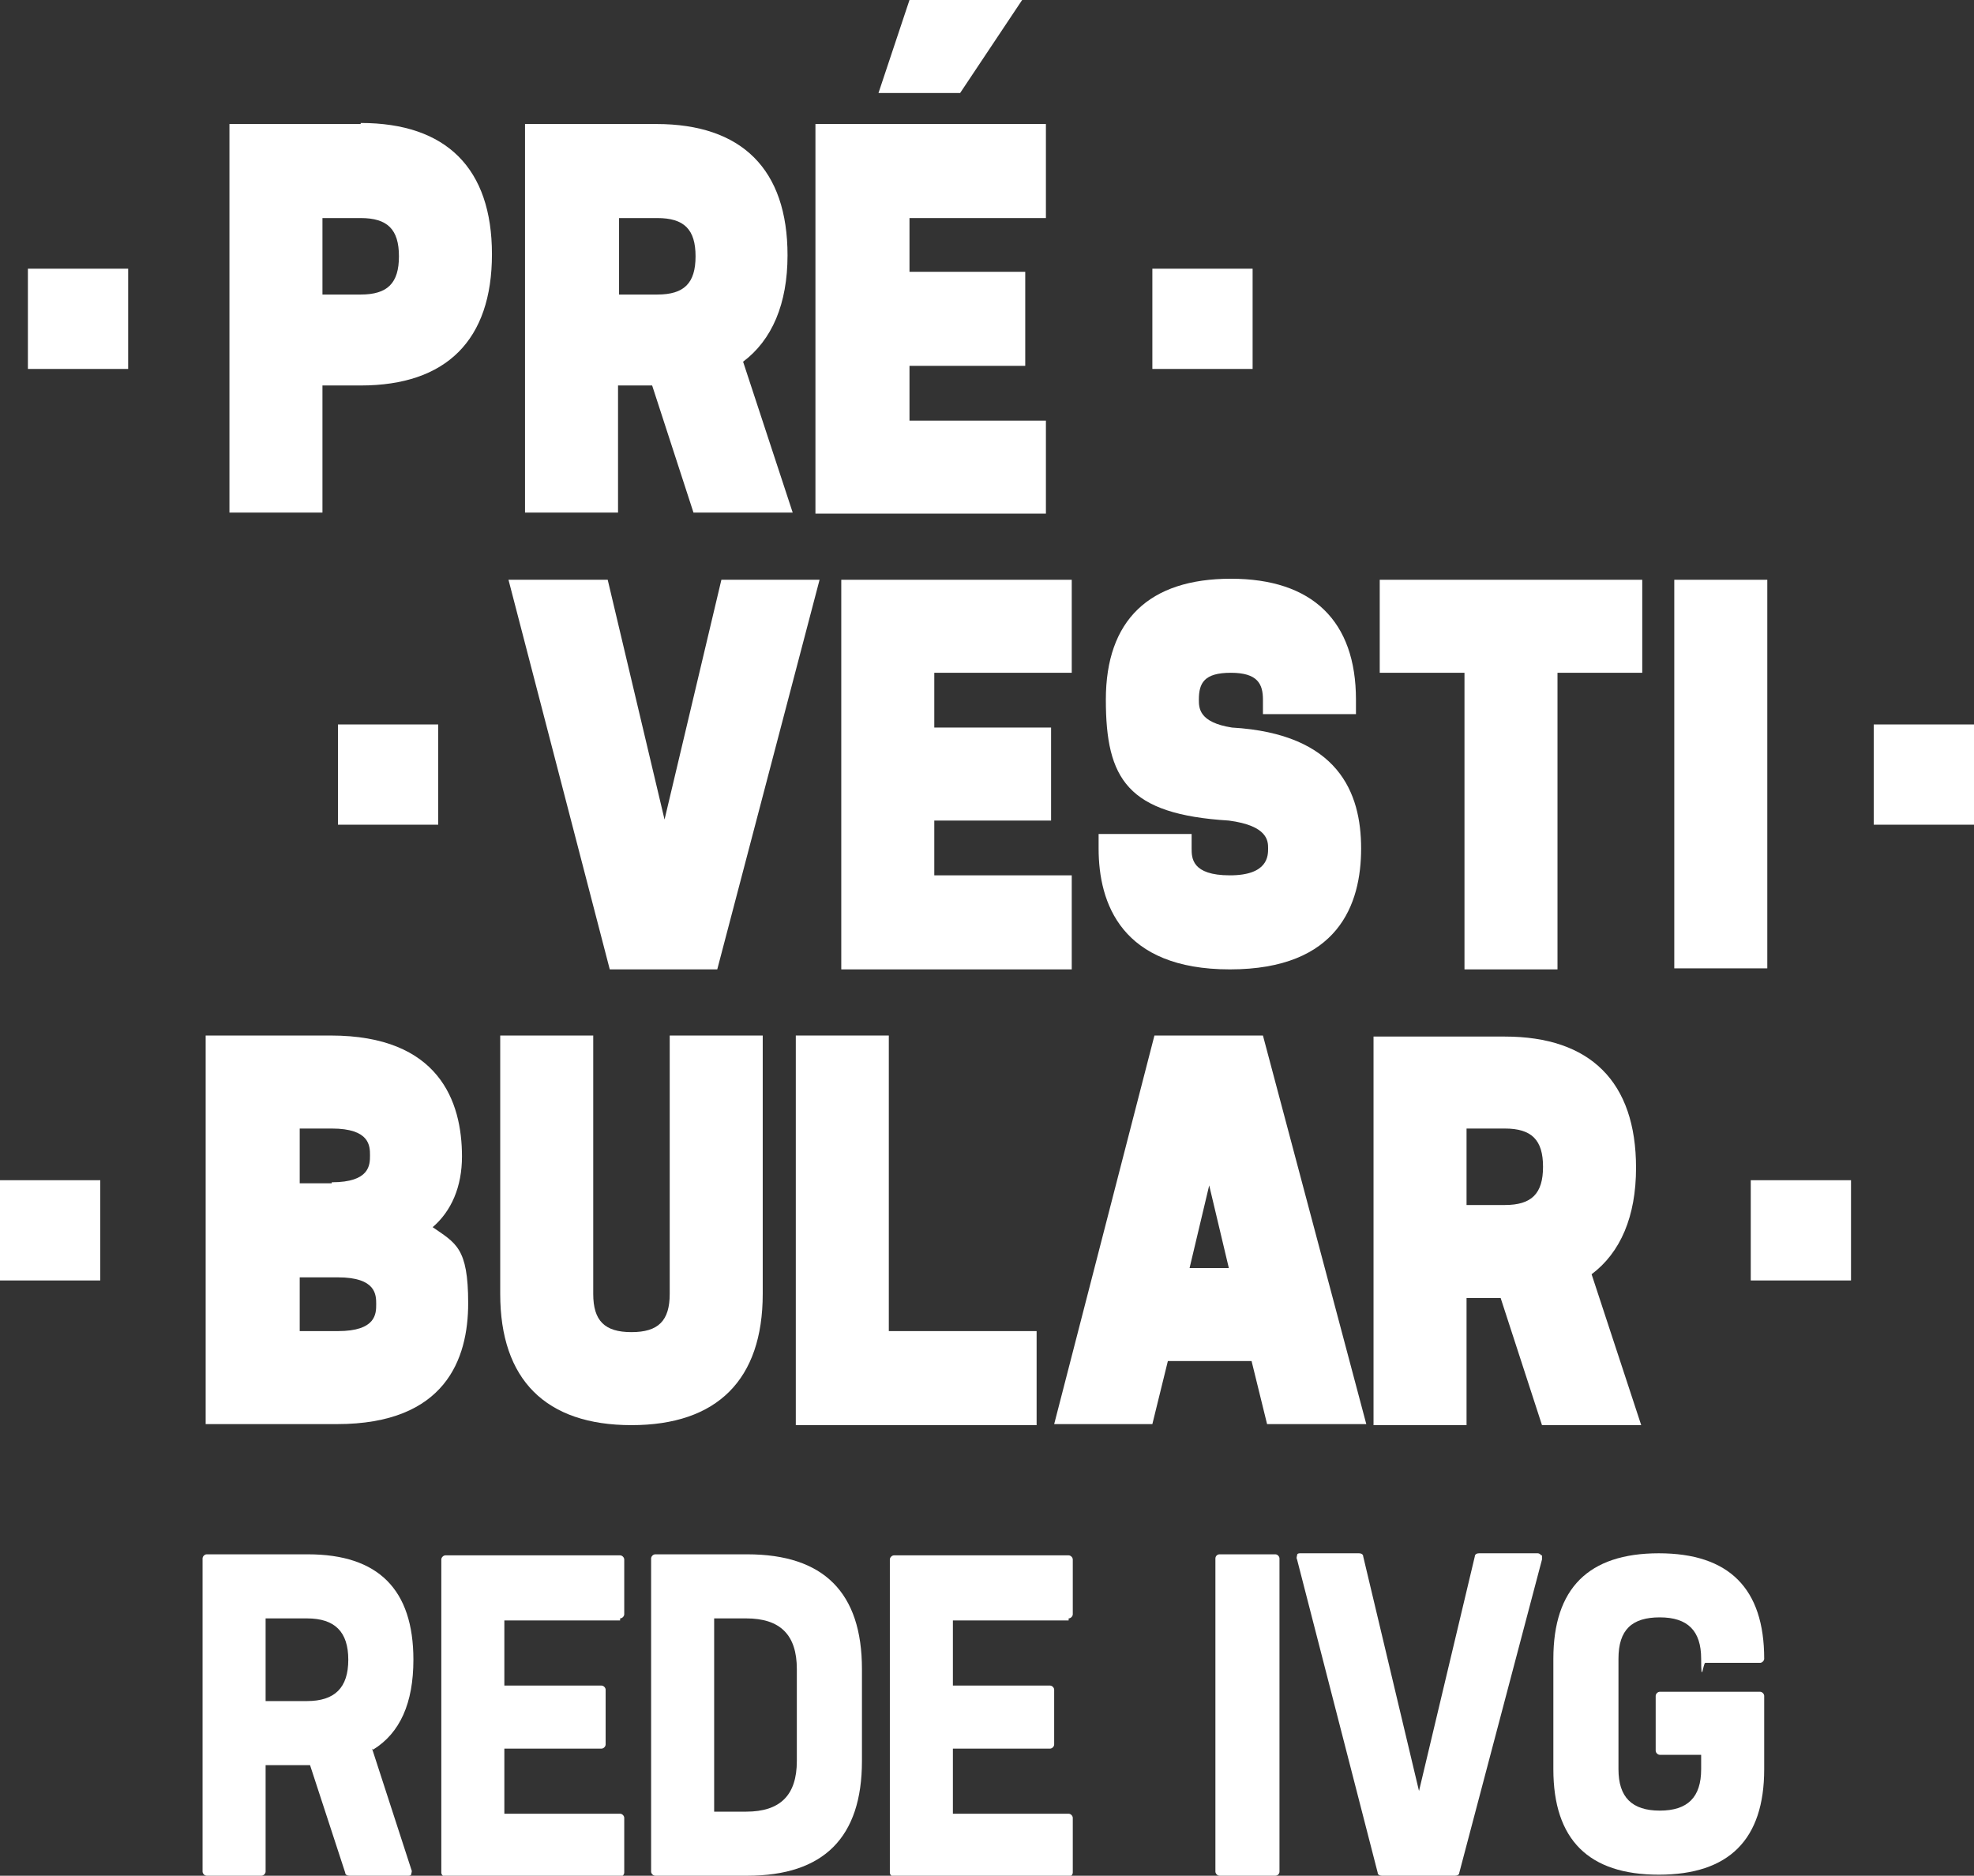
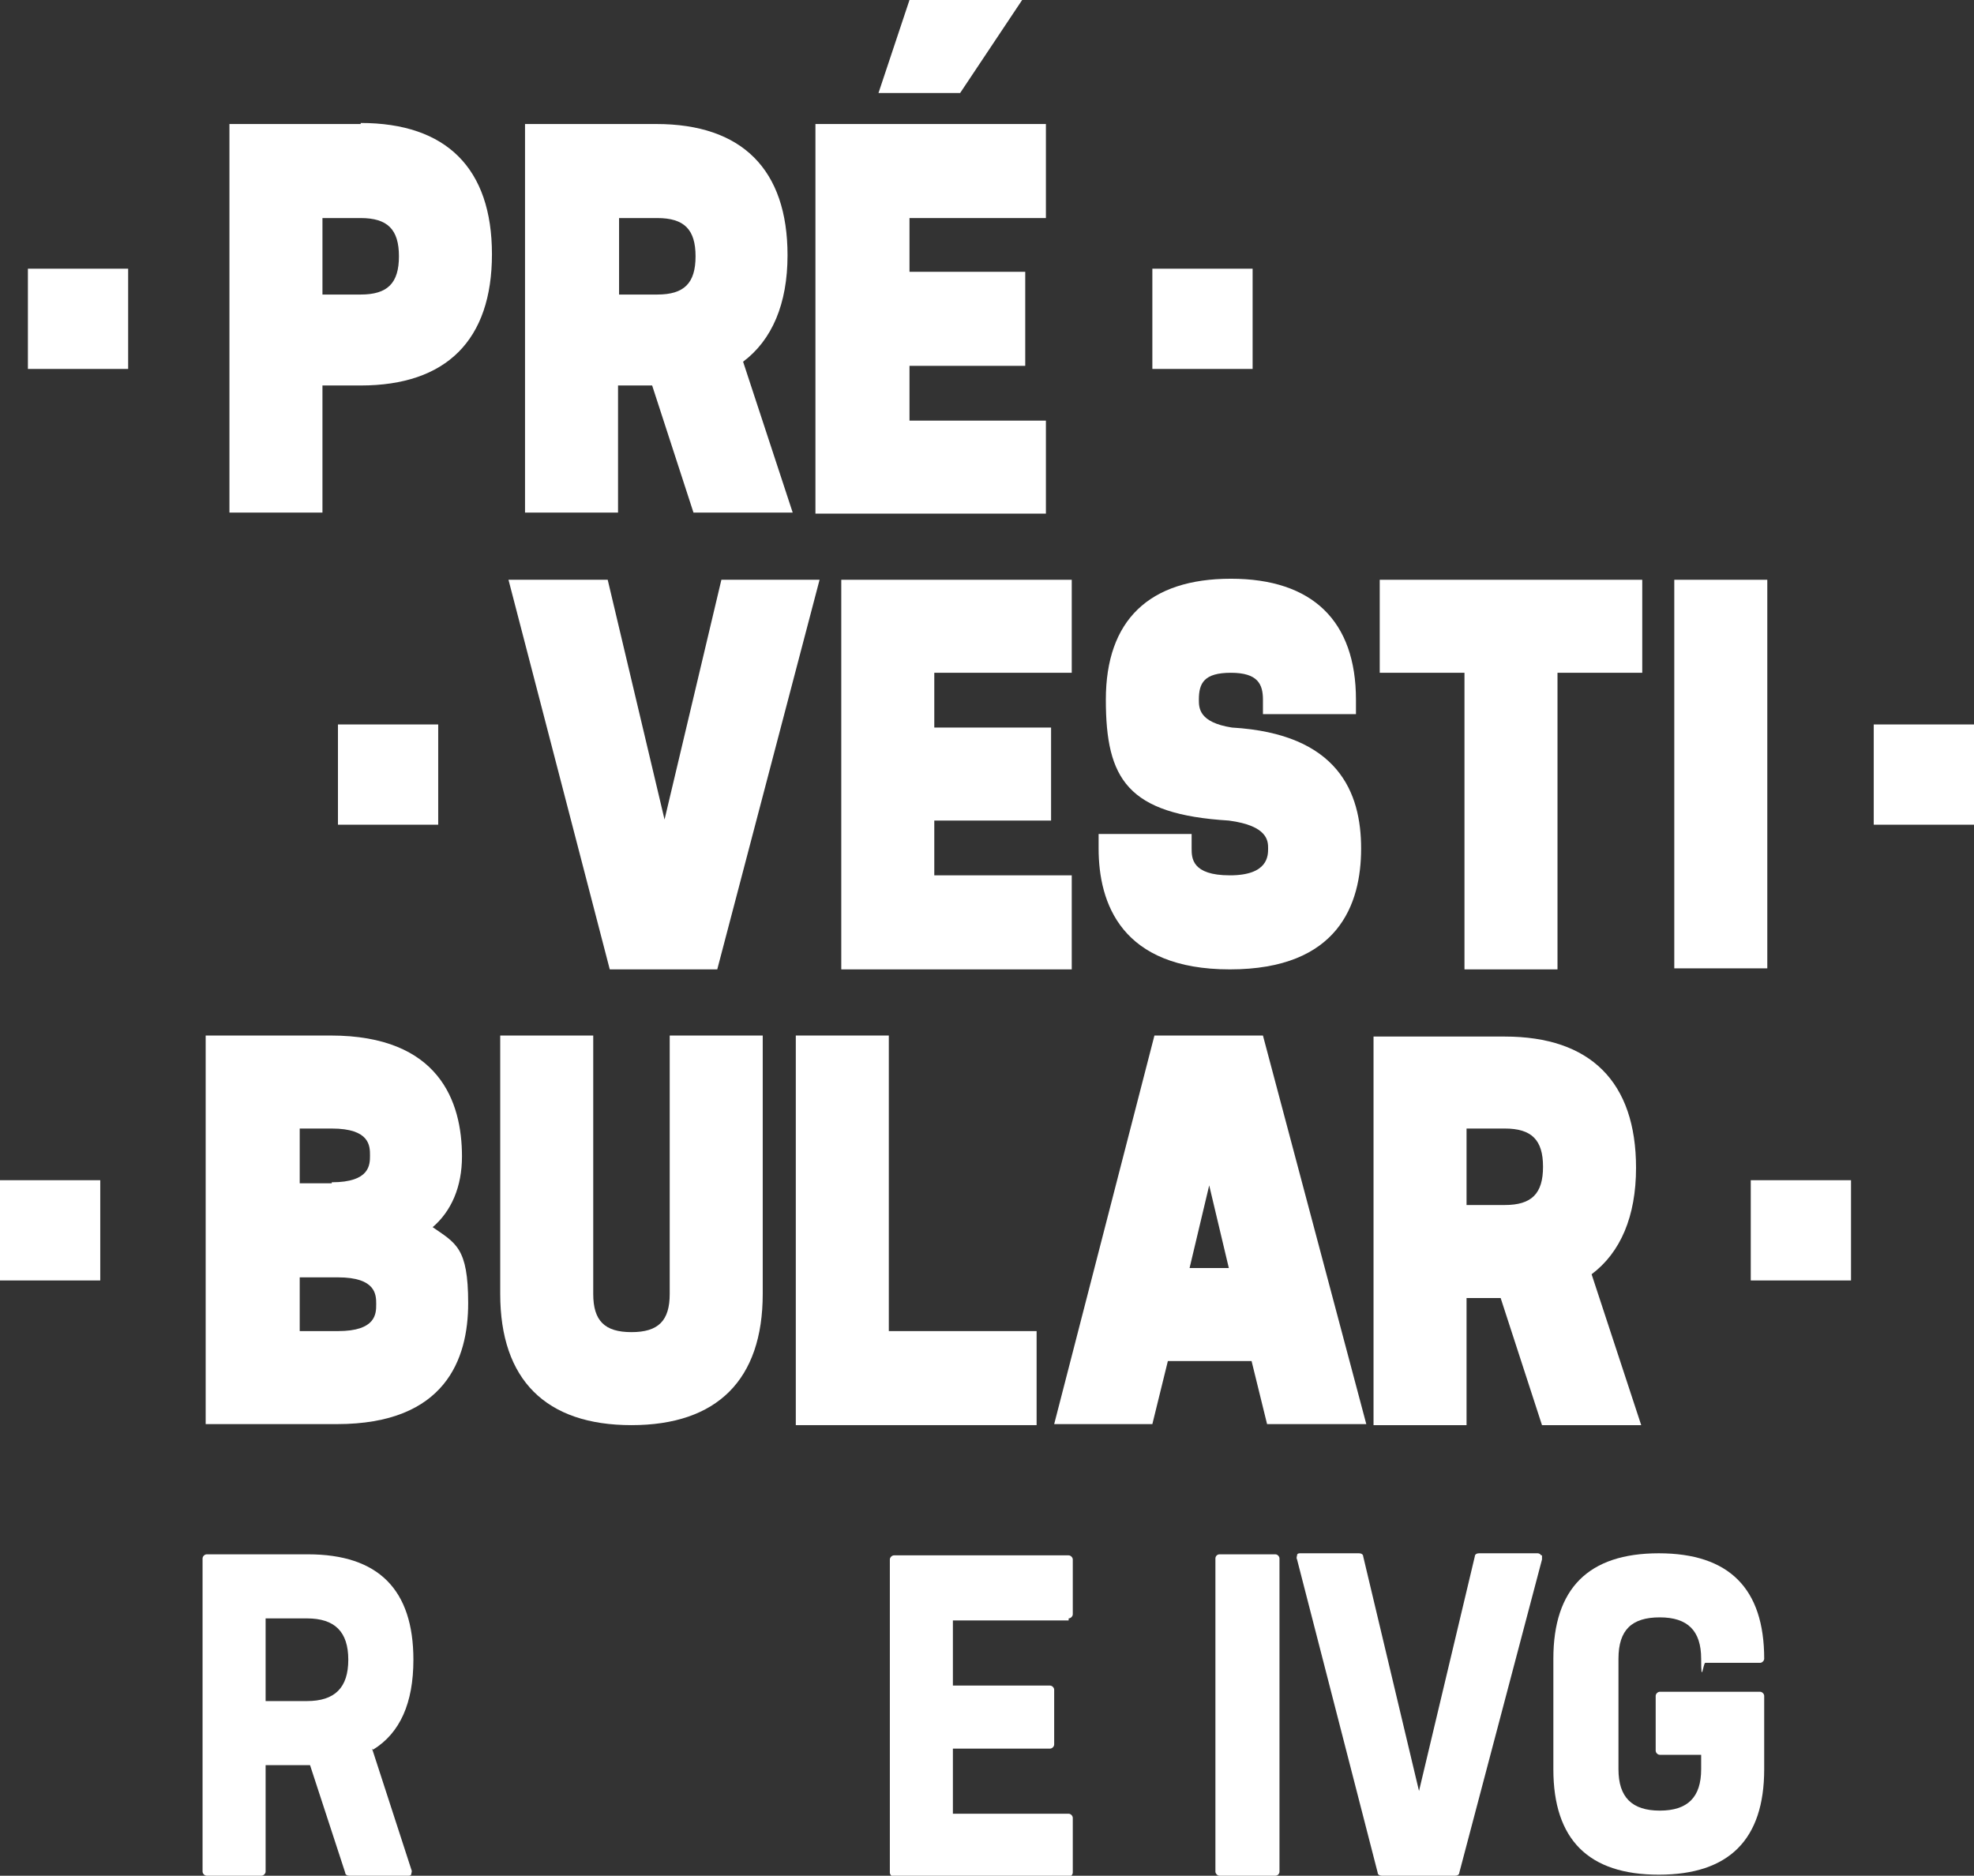
<svg xmlns="http://www.w3.org/2000/svg" id="b" viewBox="0 0 191 181.5">
  <rect x="0" y="0" width="191" height="181.5" fill="#333333" stroke="none" />
  <g id="c">
    <path d="M36.1,169.3c2.6-1.6,3.9-4.5,3.9-8.7,0-6.8-3.4-10.2-10.2-10.2h-9.8c-.2,0-.4.2-.4.4v30.3c0,.2.2.4.4.4h5.3c.2,0,.4-.2.4-.4v-10.3h4.3l3.4,10.4c0,.2.2.3.4.3h5.7c.1,0,.3,0,.3-.2,0-.1.1-.2,0-.4l-3.8-11.7ZM25.7,156.6h4c2.7,0,4,1.3,4,4s-1.3,4-4,4h-4v-8.1Z" fill="#fff" />
-     <path d="M60,156.6c.2,0,.4-.2.4-.4v-5.3c0-.2-.2-.4-.4-.4h-16.9c-.2,0-.4.2-.4.4v30.3c0,.2.2.4.4.4h16.9c.2,0,.4-.2.4-.4v-5.3c0-.2-.2-.4-.4-.4h-11.2v-6.3h9.4c.2,0,.4-.2.4-.4v-5.3c0-.2-.2-.4-.4-.4h-9.4v-6.3h11.2Z" fill="#fff" />
-     <path d="M72.3,150.4h-8.9c-.2,0-.4.2-.4.4v30.3c0,.2.2.4.4.4h8.9c7.4,0,11.1-3.7,11.1-11.1v-8.9c0-7.4-3.7-11.1-11.1-11.1ZM69.1,156.6h3.1c3.3,0,4.9,1.6,4.9,4.9v8.9c0,3.3-1.6,4.9-4.9,4.9h-3.1v-18.7Z" fill="#fff" />
    <path d="M103.4,156.6c.2,0,.4-.2.4-.4v-5.3c0-.2-.2-.4-.4-.4h-16.9c-.2,0-.4.2-.4.4v30.3c0,.2.2.4.4.4h16.9c.2,0,.4-.2.4-.4v-5.3c0-.2-.2-.4-.4-.4h-11.2v-6.3h9.4c.2,0,.4-.2.4-.4v-5.3c0-.2-.2-.4-.4-.4h-9.4v-6.3h11.2Z" fill="#fff" />
    <rect x="117.6" y="150.4" width="6.2" height="31.1" rx=".4" ry=".4" fill="#fff" />
    <path d="M149.1,150.5c0-.1-.2-.2-.3-.2h-5.7c-.2,0-.4.1-.4.3l-5.4,22.7-5.4-22.7c0-.2-.2-.3-.4-.3h-5.7c-.1,0-.3,0-.3.2,0,.1-.1.2,0,.4l7.8,30.3c0,.2.2.3.4.3h7.1c.2,0,.4-.1.4-.3l8-30.3c0-.1,0-.3,0-.4Z" fill="#fff" />
    <path d="M170.4,163.7h-9.8c-.2,0-.4.2-.4.4v5.3c0,.2.2.4.4.4h4v1.4c0,2.7-1.3,4-4,4s-4-1.3-4-4v-10.7c0-2.8,1.3-4,4-4s4,1.3,4,4,.2.4.4.4h5.3c.2,0,.4-.2.4-.4,0-6.8-3.4-10.2-10.2-10.2s-10.2,3.4-10.2,10.2v10.7c0,6.8,3.4,10.2,10.2,10.2s10.2-3.4,10.2-10.2v-7.1c0-.2-.2-.4-.4-.4Z" fill="#fff" />
-     <path d="M34.9,12h-12.7v37.6h9v-12.3h3.7c8.3,0,12.7-4.4,12.7-12.7s-4.4-12.7-12.7-12.7ZM31.2,21.1h3.7c2.6,0,3.7,1.1,3.7,3.7s-1.1,3.7-3.7,3.7h-3.7v-7.3Z" fill="#fff" />
+     <path d="M34.9,12h-12.7v37.6h9v-12.3h3.7c8.3,0,12.7-4.4,12.7-12.7s-4.4-12.7-12.7-12.7ZM31.2,21.1h3.7c2.6,0,3.7,1.1,3.7,3.7s-1.1,3.7-3.7,3.7h-3.7v-7.3" fill="#fff" />
    <path d="M76.2,24.7c0-8.3-4.4-12.7-12.7-12.7h-12.7v37.6h9v-12.3h3.3l4,12.3h9.6l-4.8-14.6c2.8-2.1,4.3-5.6,4.3-10.3ZM59.9,21.1h3.7c2.6,0,3.7,1.1,3.7,3.7s-1.1,3.7-3.7,3.7h-3.7v-7.3Z" fill="#fff" />
    <polygon points="98.9 0 88 0 85 9 92.9 9 98.9 0" fill="#fff" />
    <polygon points="101.2 21.1 101.2 12 78.9 12 78.9 49.7 101.2 49.7 101.2 40.7 88 40.7 88 35.4 99.2 35.4 99.2 26.3 88 26.3 88 21.1 101.2 21.1" fill="#fff" />
    <polygon points="64.3 79.3 58.8 56.1 49.2 56.1 59 93.8 69.4 93.8 79.3 56.1 69.8 56.1 64.3 79.3" fill="#fff" />
    <polygon points="81.4 93.8 103.7 93.8 103.7 84.7 90.4 84.7 90.4 79.4 101.7 79.4 101.7 70.4 90.4 70.4 90.4 65.1 103.7 65.1 103.7 56.1 81.4 56.1 81.4 93.8" fill="#fff" />
    <path d="M119.2,70.4c-3.2-.5-3.2-1.9-3.2-2.7,0-1.6.5-2.6,3.1-2.6s3.1,1.1,3.1,2.6v1.4h9v-1.4c0-7.6-4.2-11.7-12.1-11.7s-12.1,4-12.1,11.7,2.1,11.1,11.9,11.7c3.8.5,3.8,2,3.8,2.7s0,2.6-3.7,2.6-3.7-1.7-3.7-2.6v-1.4h-9v1.4c0,5.3,2.2,11.7,12.7,11.7s12.7-6.3,12.7-11.7-2.2-11.1-12.5-11.7Z" fill="#fff" />
    <polygon points="133.5 65.1 141.7 65.1 141.7 93.8 150.7 93.8 150.7 65.1 158.9 65.1 158.9 56.1 133.5 56.1 133.5 65.1" fill="#fff" />
    <rect x="162" y="56.1" width="9" height="37.6" fill="#fff" />
    <path d="M41.8,118.8c1.9-1.6,2.9-4,2.9-6.9,0-5.3-2.2-11.7-12.7-11.7h-12.1v37.6h12.7c10.5,0,12.7-6.3,12.7-11.7s-1.2-5.8-3.5-7.4ZM32.1,114.5h-3.1v-5.3h3.1c3.7,0,3.7,1.7,3.7,2.6s0,2.6-3.7,2.6ZM29,123.6h3.7c3.7,0,3.7,1.7,3.7,2.6s0,2.6-3.7,2.6h-3.7v-5.3Z" fill="#fff" />
    <path d="M64.8,125.2c0,2.6-1.1,3.7-3.7,3.7s-3.7-1.1-3.7-3.7v-25h-9v25c0,8.3,4.4,12.7,12.7,12.7s12.7-4.4,12.7-12.7v-25h-9v25Z" fill="#fff" />
    <polygon points="86 100.2 77 100.2 77 137.9 100.3 137.9 100.3 128.8 86 128.8 86 100.2" fill="#fff" />
    <path d="M111.7,100.2l-9.7,37.6h9.5l1.5-6.1h8.1l1.5,6.1h9.6l-10-37.6h-10.4ZM115.1,122.7l1.9-8,1.9,8h-3.8Z" fill="#fff" />
    <path d="M154,123.3c2.8-2.1,4.3-5.6,4.3-10.3,0-8.3-4.4-12.7-12.7-12.7h-12.7v37.6h9v-12.3h3.3l4,12.3h9.6l-4.8-14.6ZM141.9,109.2h3.7c2.6,0,3.7,1.1,3.7,3.7s-1.1,3.7-3.7,3.7h-3.7v-7.3Z" fill="#fff" />
    <rect x="2.7" y="26" width="9.7" height="9.7" fill="#fff" />
    <rect x="111.5" y="26" width="9.7" height="9.7" fill="#fff" />
    <rect x="32.7" y="70.1" width="9.7" height="9.7" fill="#fff" />
    <rect x="181.3" y="70.1" width="9.7" height="9.7" fill="#fff" />
    <rect y="114.2" width="9.7" height="9.7" fill="#fff" />
    <rect x="169.4" y="114.2" width="9.7" height="9.7" fill="#fff" />
  </g>
</svg>